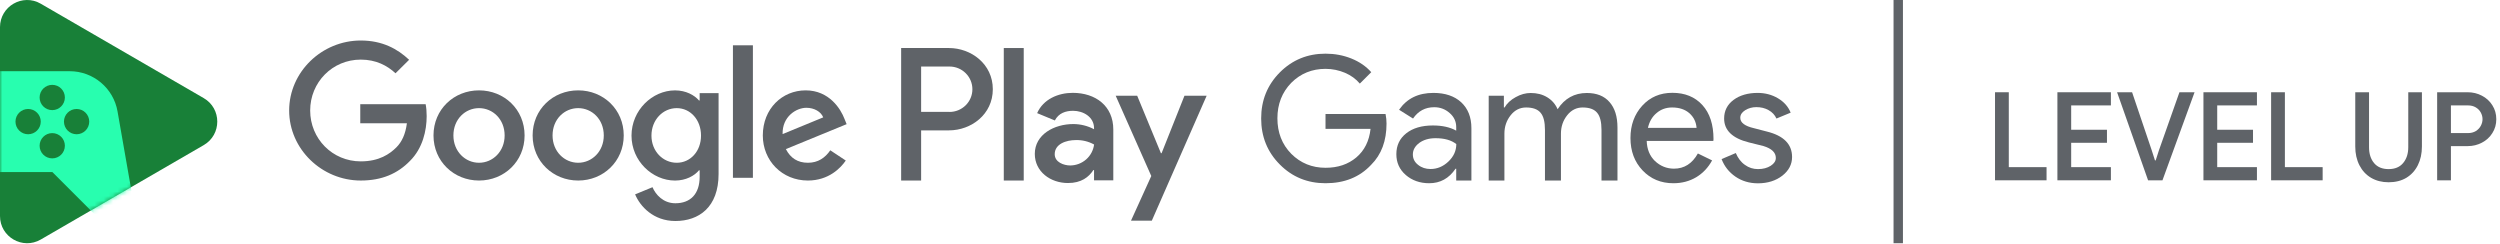
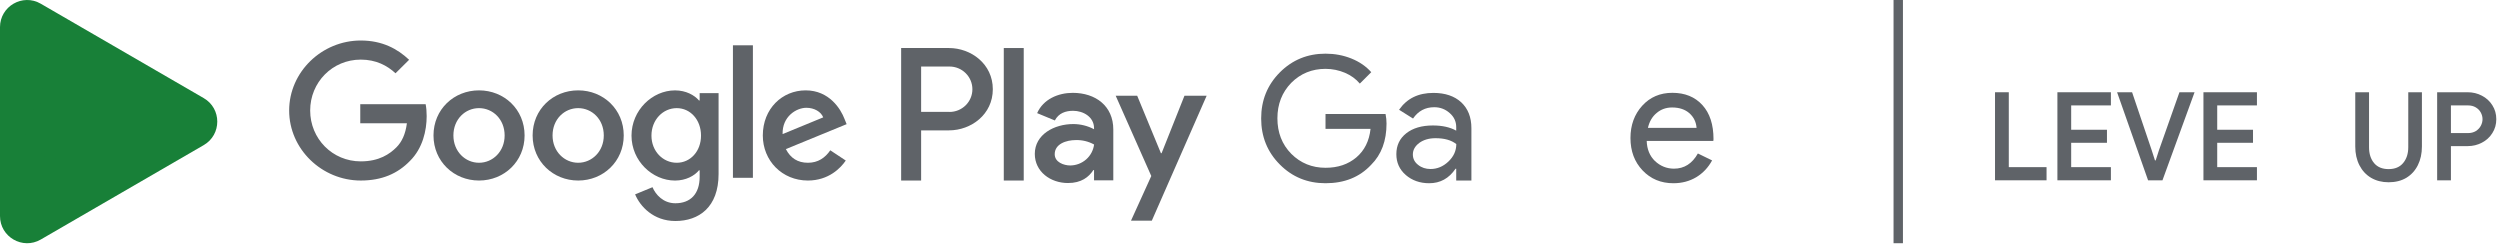
<svg xmlns="http://www.w3.org/2000/svg" width="542" height="53" viewBox="0 0 542 53" fill="none">
  <path d="M0 5.893C0 1.359 4.911 -1.471 8.834 0.802L44.171 21.274C48.084 23.541 48.084 29.191 44.171 31.458L8.834 51.931C4.911 54.203 0 51.373 0 46.839V5.893Z" fill="#188038" />
  <mask id="mask0_2659_15592" style="mask-type:alpha" maskUnits="userSpaceOnUse" x="0" y="0" width="48" height="53">
    <path d="M0 5.893C0 1.359 4.911 -1.471 8.834 0.802L44.171 21.274C48.084 23.541 48.084 29.191 44.171 31.458L8.834 51.931C4.911 54.203 0 51.373 0 46.839V5.893Z" fill="#188038" />
  </mask>
  <g mask="url(#mask0_2659_15592)">
-     <path d="M15.111 15.438C20.226 15.439 24.601 19.114 25.482 24.152L28.982 44.148C29.431 46.713 27.457 49.063 24.854 49.063C23.742 49.063 22.676 48.622 21.89 47.836L11.349 37.297H0V15.438H15.111Z" fill="#28FEAF" />
    <path d="M14.066 21.135C14.066 22.648 12.84 23.875 11.326 23.875C9.813 23.875 8.587 22.648 8.587 21.135C8.587 19.622 9.813 18.395 11.326 18.395C12.84 18.395 14.066 19.622 14.066 21.135Z" fill="#188038" />
    <path d="M14.066 31.596C14.066 33.11 12.84 34.336 11.326 34.336C9.813 34.336 8.587 33.11 8.587 31.596C8.587 30.083 9.813 28.857 11.326 28.857C12.84 28.857 14.066 30.083 14.066 31.596Z" fill="#188038" />
    <path d="M8.836 26.366C8.836 27.879 7.609 29.106 6.096 29.106C4.583 29.106 3.356 27.879 3.356 26.366C3.356 24.853 4.583 23.626 6.096 23.626C7.609 23.626 8.836 24.853 8.836 26.366Z" fill="#188038" />
    <path d="M19.347 26.366C19.347 27.879 18.12 29.106 16.607 29.106C15.094 29.106 13.867 27.879 13.867 26.366C13.867 24.853 15.094 23.626 16.607 23.626C18.12 23.626 19.347 24.853 19.347 26.366Z" fill="#188038" />
  </g>
  <path d="M300.598 26.783C300.598 30.532 299.494 33.52 297.248 35.747C294.755 38.411 291.463 39.724 287.371 39.724C283.47 39.724 280.158 38.373 277.475 35.671C274.773 32.968 273.421 29.638 273.421 25.68C273.421 21.721 274.773 18.41 277.475 15.688C280.177 12.986 283.47 11.635 287.371 11.635C289.35 11.635 291.196 11.977 292.966 12.681C294.717 13.386 296.163 14.375 297.286 15.65L294.812 18.124C293.975 17.135 292.928 16.354 291.596 15.784C290.283 15.232 288.874 14.927 287.371 14.927C284.459 14.927 281.966 15.936 279.949 17.953C277.951 20.008 276.942 22.578 276.942 25.642C276.942 28.724 277.932 31.294 279.949 33.349C281.966 35.366 284.459 36.375 287.371 36.375C290.054 36.375 292.262 35.633 294.051 34.129C295.821 32.626 296.848 30.57 297.134 27.944H287.371V24.709H300.388C300.54 25.47 300.598 26.136 300.598 26.783Z" fill="#5F6368" />
  <path d="M310.76 20.142C313.31 20.142 315.327 20.827 316.793 22.178C318.258 23.548 319 25.413 319 27.792V39.135H315.708V36.584H315.556C314.129 38.697 312.225 39.724 309.847 39.724C307.829 39.724 306.136 39.115 304.765 37.935C303.395 36.737 302.729 35.233 302.729 33.425C302.729 31.522 303.452 30.019 304.88 28.896C306.307 27.773 308.229 27.202 310.646 27.202C312.701 27.202 314.376 27.583 315.708 28.325V27.545C315.708 26.346 315.232 25.318 314.281 24.5C313.329 23.662 312.225 23.244 310.931 23.244C309.009 23.244 307.468 24.062 306.345 25.699L303.319 23.796C305.032 21.341 307.487 20.142 310.76 20.142ZM306.307 33.501C306.307 34.396 306.687 35.157 307.449 35.747C308.21 36.356 309.123 36.641 310.132 36.641C311.578 36.641 312.872 36.108 314.014 35.024C315.156 33.939 315.727 32.683 315.727 31.237C314.642 30.38 313.158 29.962 311.217 29.962C309.809 29.962 308.648 30.304 307.715 30.97C306.783 31.674 306.307 32.493 306.307 33.501Z" fill="#5F6368" />
-   <path d="M326.213 39.135H322.75V20.751H326.042V23.301H326.194C326.708 22.406 327.526 21.645 328.611 21.055C329.696 20.446 330.781 20.161 331.865 20.161C333.217 20.161 334.415 20.465 335.443 21.093C336.471 21.721 337.213 22.578 337.689 23.681C339.211 21.341 341.324 20.161 344.026 20.161C346.158 20.161 347.794 20.808 348.936 22.121C350.097 23.434 350.668 25.261 350.668 27.659V39.135H347.204V28.173C347.204 26.441 346.9 25.204 346.253 24.443C345.625 23.681 344.578 23.301 343.113 23.301C341.799 23.301 340.658 23.853 339.763 24.994C338.869 26.117 338.412 27.45 338.412 28.972V39.135H334.948V28.173C334.948 26.441 334.644 25.204 333.997 24.443C333.369 23.681 332.322 23.301 330.857 23.301C329.544 23.301 328.402 23.853 327.507 24.994C326.613 26.117 326.156 27.45 326.156 28.972V39.135H326.213Z" fill="#5F6368" />
  <path d="M362.791 39.725C360.089 39.725 357.862 38.792 356.111 36.946C354.36 35.1 353.485 32.76 353.485 29.924C353.485 27.126 354.341 24.786 356.035 22.921C357.729 21.056 359.917 20.123 362.563 20.123C365.284 20.123 367.454 20.998 369.071 22.768C370.689 24.538 371.488 27.012 371.488 30.171L371.45 30.552H357.006C357.063 32.341 357.653 33.806 358.794 34.91C359.955 35.995 361.326 36.566 362.924 36.566C365.132 36.566 366.864 35.481 368.101 33.273L371.184 34.777C370.346 36.318 369.204 37.536 367.758 38.412C366.293 39.287 364.637 39.725 362.791 39.725ZM357.272 27.716H367.815C367.72 26.441 367.187 25.376 366.274 24.557C365.322 23.72 364.066 23.301 362.506 23.301C361.211 23.301 360.089 23.701 359.156 24.5C358.185 25.299 357.576 26.384 357.272 27.716Z" fill="#5F6368" />
-   <path d="M388.521 34.034C388.521 35.633 387.816 36.984 386.408 38.088C385 39.172 383.249 39.743 381.118 39.743C379.272 39.743 377.635 39.249 376.246 38.297C374.837 37.327 373.848 36.071 373.239 34.491L376.322 33.178C376.779 34.263 377.426 35.138 378.301 35.747C379.157 36.375 380.109 36.66 381.137 36.66C382.24 36.66 383.154 36.413 383.896 35.937C384.638 35.462 385 34.891 385 34.243C385 33.064 384.105 32.207 382.298 31.655L379.157 30.875C375.58 29.981 373.791 28.249 373.791 25.699C373.791 24.024 374.476 22.673 375.827 21.664C377.178 20.655 378.948 20.142 381.06 20.142C382.697 20.142 384.163 20.541 385.457 21.302C386.77 22.083 387.683 23.11 388.216 24.424L385.133 25.699C384.791 24.937 384.22 24.309 383.42 23.872C382.64 23.434 381.765 23.225 380.775 23.225C379.881 23.225 379.062 23.453 378.358 23.891C377.635 24.347 377.292 24.88 377.292 25.546C377.292 26.593 378.282 27.335 380.261 27.792L383.04 28.515C386.694 29.41 388.521 31.256 388.521 34.034Z" fill="#5F6368" />
  <path d="M78.213 39.138C69.782 39.138 62.69 32.328 62.69 23.96C62.69 15.592 69.778 8.782 78.213 8.782C82.879 8.782 86.196 10.595 88.695 12.963L85.748 15.886C83.956 14.219 81.53 12.923 78.213 12.923C72.059 12.923 67.245 17.846 67.245 23.956C67.245 30.066 72.059 34.985 78.213 34.985C82.204 34.985 84.482 33.395 85.937 31.948C87.129 30.762 87.914 29.063 88.214 26.727H78.106V22.59H92.28C92.428 23.332 92.502 24.221 92.502 25.183C92.502 28.293 91.643 32.144 88.885 34.883C86.196 37.659 82.763 39.138 78.213 39.138Z" fill="#5F6368" />
  <path d="M113.73 29.365C113.73 34.993 109.294 39.138 103.856 39.138C98.413 39.138 93.982 34.993 93.982 29.365C93.982 23.699 98.417 19.591 103.856 19.591C109.294 19.595 113.73 23.703 113.73 29.365ZM109.405 29.365C109.405 25.847 106.832 23.442 103.852 23.442C100.871 23.442 98.298 25.847 98.298 29.365C98.298 32.845 100.871 35.287 103.852 35.287C106.832 35.287 109.405 32.845 109.405 29.365Z" fill="#5F6368" />
  <path d="M135.226 29.365C135.226 34.993 130.79 39.138 125.351 39.138C119.913 39.138 115.473 34.993 115.473 29.365C115.473 23.699 119.909 19.591 125.347 19.591C130.786 19.591 135.226 23.703 135.226 29.365ZM130.901 29.365C130.901 25.847 128.328 23.442 125.347 23.442C122.367 23.442 119.794 25.847 119.794 29.365C119.794 32.845 122.367 35.287 125.347 35.287C128.328 35.287 130.901 32.845 130.901 29.365Z" fill="#5F6368" />
  <path d="M155.788 20.186V37.733C155.788 44.951 151.496 47.914 146.423 47.914C141.647 47.914 138.773 44.731 137.692 42.138L141.462 40.586C142.132 42.179 143.776 44.066 146.423 44.066C149.671 44.066 151.685 42.069 151.685 38.328V36.921H151.537C150.567 38.108 148.701 39.143 146.349 39.143C141.425 39.143 136.911 34.888 136.911 29.406C136.911 23.891 141.425 19.595 146.349 19.595C148.701 19.595 150.567 20.631 151.537 21.78H151.685V20.186H155.788V20.186ZM151.981 29.402C151.981 25.957 149.667 23.443 146.719 23.443C143.735 23.443 141.235 25.962 141.235 29.402C141.235 32.809 143.735 35.287 146.719 35.287C149.667 35.287 151.981 32.809 151.981 29.402Z" fill="#5F6368" />
  <path d="M163.228 9.821V38.547H158.9V9.821H163.228Z" fill="#5F6368" />
  <path d="M180.005 32.584L183.363 34.806C182.282 36.399 179.668 39.138 175.154 39.138C169.559 39.138 165.378 34.842 165.378 29.365C165.378 23.552 169.596 19.591 174.669 19.591C179.779 19.591 182.278 23.626 183.1 25.811L183.548 26.919L170.377 32.324C171.384 34.284 172.951 35.287 175.154 35.287C177.353 35.287 178.887 34.215 180.005 32.584ZM169.67 29.071L178.475 25.444C177.99 24.221 176.535 23.369 174.821 23.369C172.618 23.369 169.559 25.293 169.67 29.071Z" fill="#5F6368" />
  <path d="M256.792 20.757L251.834 33.212H251.686L246.543 20.757H241.882L249.598 38.16L245.199 47.844H249.713L261.601 20.757H256.792V20.757Z" fill="#5F6368" />
  <path d="M221.944 10.412H217.62V39.138H221.944V10.412Z" fill="#5F6368" />
  <path d="M205.727 10.412H195.368V39.138H199.7V28.264H205.739C210.532 28.264 215.243 24.824 215.243 19.342C215.243 13.86 210.52 10.412 205.727 10.412ZM205.842 24.249H199.7V14.423H205.85C207.166 14.423 208.432 14.94 209.361 15.866C210.294 16.791 210.816 18.042 210.816 19.346C210.816 20.651 210.294 21.906 209.361 22.827C208.428 23.752 207.166 24.27 205.85 24.27L205.842 24.249Z" fill="#5F6368" />
  <path d="M232.567 20.129C229.434 20.129 226.191 21.495 224.851 24.527L228.69 26.117C229.512 24.527 231.037 24.022 232.641 24.022C234.873 24.022 237.15 25.355 237.187 27.723V28.016C235.806 27.282 234.264 26.899 232.694 26.895C228.554 26.895 224.345 29.149 224.345 33.364C224.345 37.207 227.728 39.681 231.535 39.681C234.445 39.681 236.048 38.389 237.035 36.877H237.187V39.09H241.364V28.077C241.364 22.974 237.524 20.129 232.567 20.129ZM232.045 35.874C230.626 35.874 228.661 35.169 228.661 33.433C228.661 31.22 231.12 30.368 233.249 30.368C234.63 30.331 235.991 30.661 237.199 31.33C237.039 32.577 236.431 33.722 235.485 34.558C234.532 35.393 233.315 35.858 232.045 35.874Z" fill="#5F6368" />
  <path d="M432.52 20H435.506V36.236H443.691V39.089H432.52V20Z" fill="#5F6368" />
  <path d="M446.046 20H457.644V22.853H449.032V28.131H456.79V30.957H449.032V36.236H457.644V39.089H446.046V20Z" fill="#5F6368" />
  <path d="M458.985 20H462.237L466.503 32.61L467.196 34.77H467.356L468.049 32.61L472.502 20H475.781L468.823 39.089H465.703L458.985 20Z" fill="#5F6368" />
  <path d="M477.707 20H489.304V22.853H480.692V28.131H488.451V30.957H480.692V36.236H489.304V39.089H477.707V20Z" fill="#5F6368" />
-   <path d="M492.378 20H495.364V36.236H503.549V39.089H492.378V20Z" fill="#5F6368" />
  <path d="M517.846 39.515C516.424 39.515 515.162 39.196 514.06 38.556C512.976 37.916 512.132 37.009 511.528 35.836C510.923 34.663 510.621 33.303 510.621 31.757V20H513.607V31.917C513.607 33.339 513.972 34.486 514.7 35.356C515.429 36.227 516.478 36.663 517.846 36.663C519.215 36.663 520.263 36.227 520.992 35.356C521.739 34.468 522.112 33.321 522.112 31.917V20H525.071V31.757C525.071 33.286 524.778 34.637 524.191 35.81C523.605 36.983 522.77 37.898 521.685 38.556C520.601 39.196 519.321 39.515 517.846 39.515Z" fill="#5F6368" />
  <path d="M528.374 20H534.986C536.105 20 537.136 20.249 538.078 20.747C539.038 21.244 539.793 21.937 540.344 22.826C540.913 23.715 541.197 24.719 541.197 25.839C541.197 26.958 540.913 27.963 540.344 28.851C539.793 29.74 539.038 30.433 538.078 30.931C537.136 31.428 536.105 31.677 534.986 31.677H531.36V39.089H528.374V20ZM535.065 28.851C535.705 28.851 536.265 28.709 536.745 28.425C537.225 28.122 537.589 27.74 537.838 27.278C538.087 26.816 538.211 26.336 538.211 25.839C538.211 25.341 538.087 24.861 537.838 24.399C537.589 23.937 537.225 23.564 536.745 23.279C536.265 22.995 535.705 22.853 535.065 22.853H531.36V28.851H535.065Z" fill="#5F6368" />
  <path d="M411.539 0L411.539 52.73" stroke="#5F6368" stroke-width="2.038" />
</svg>